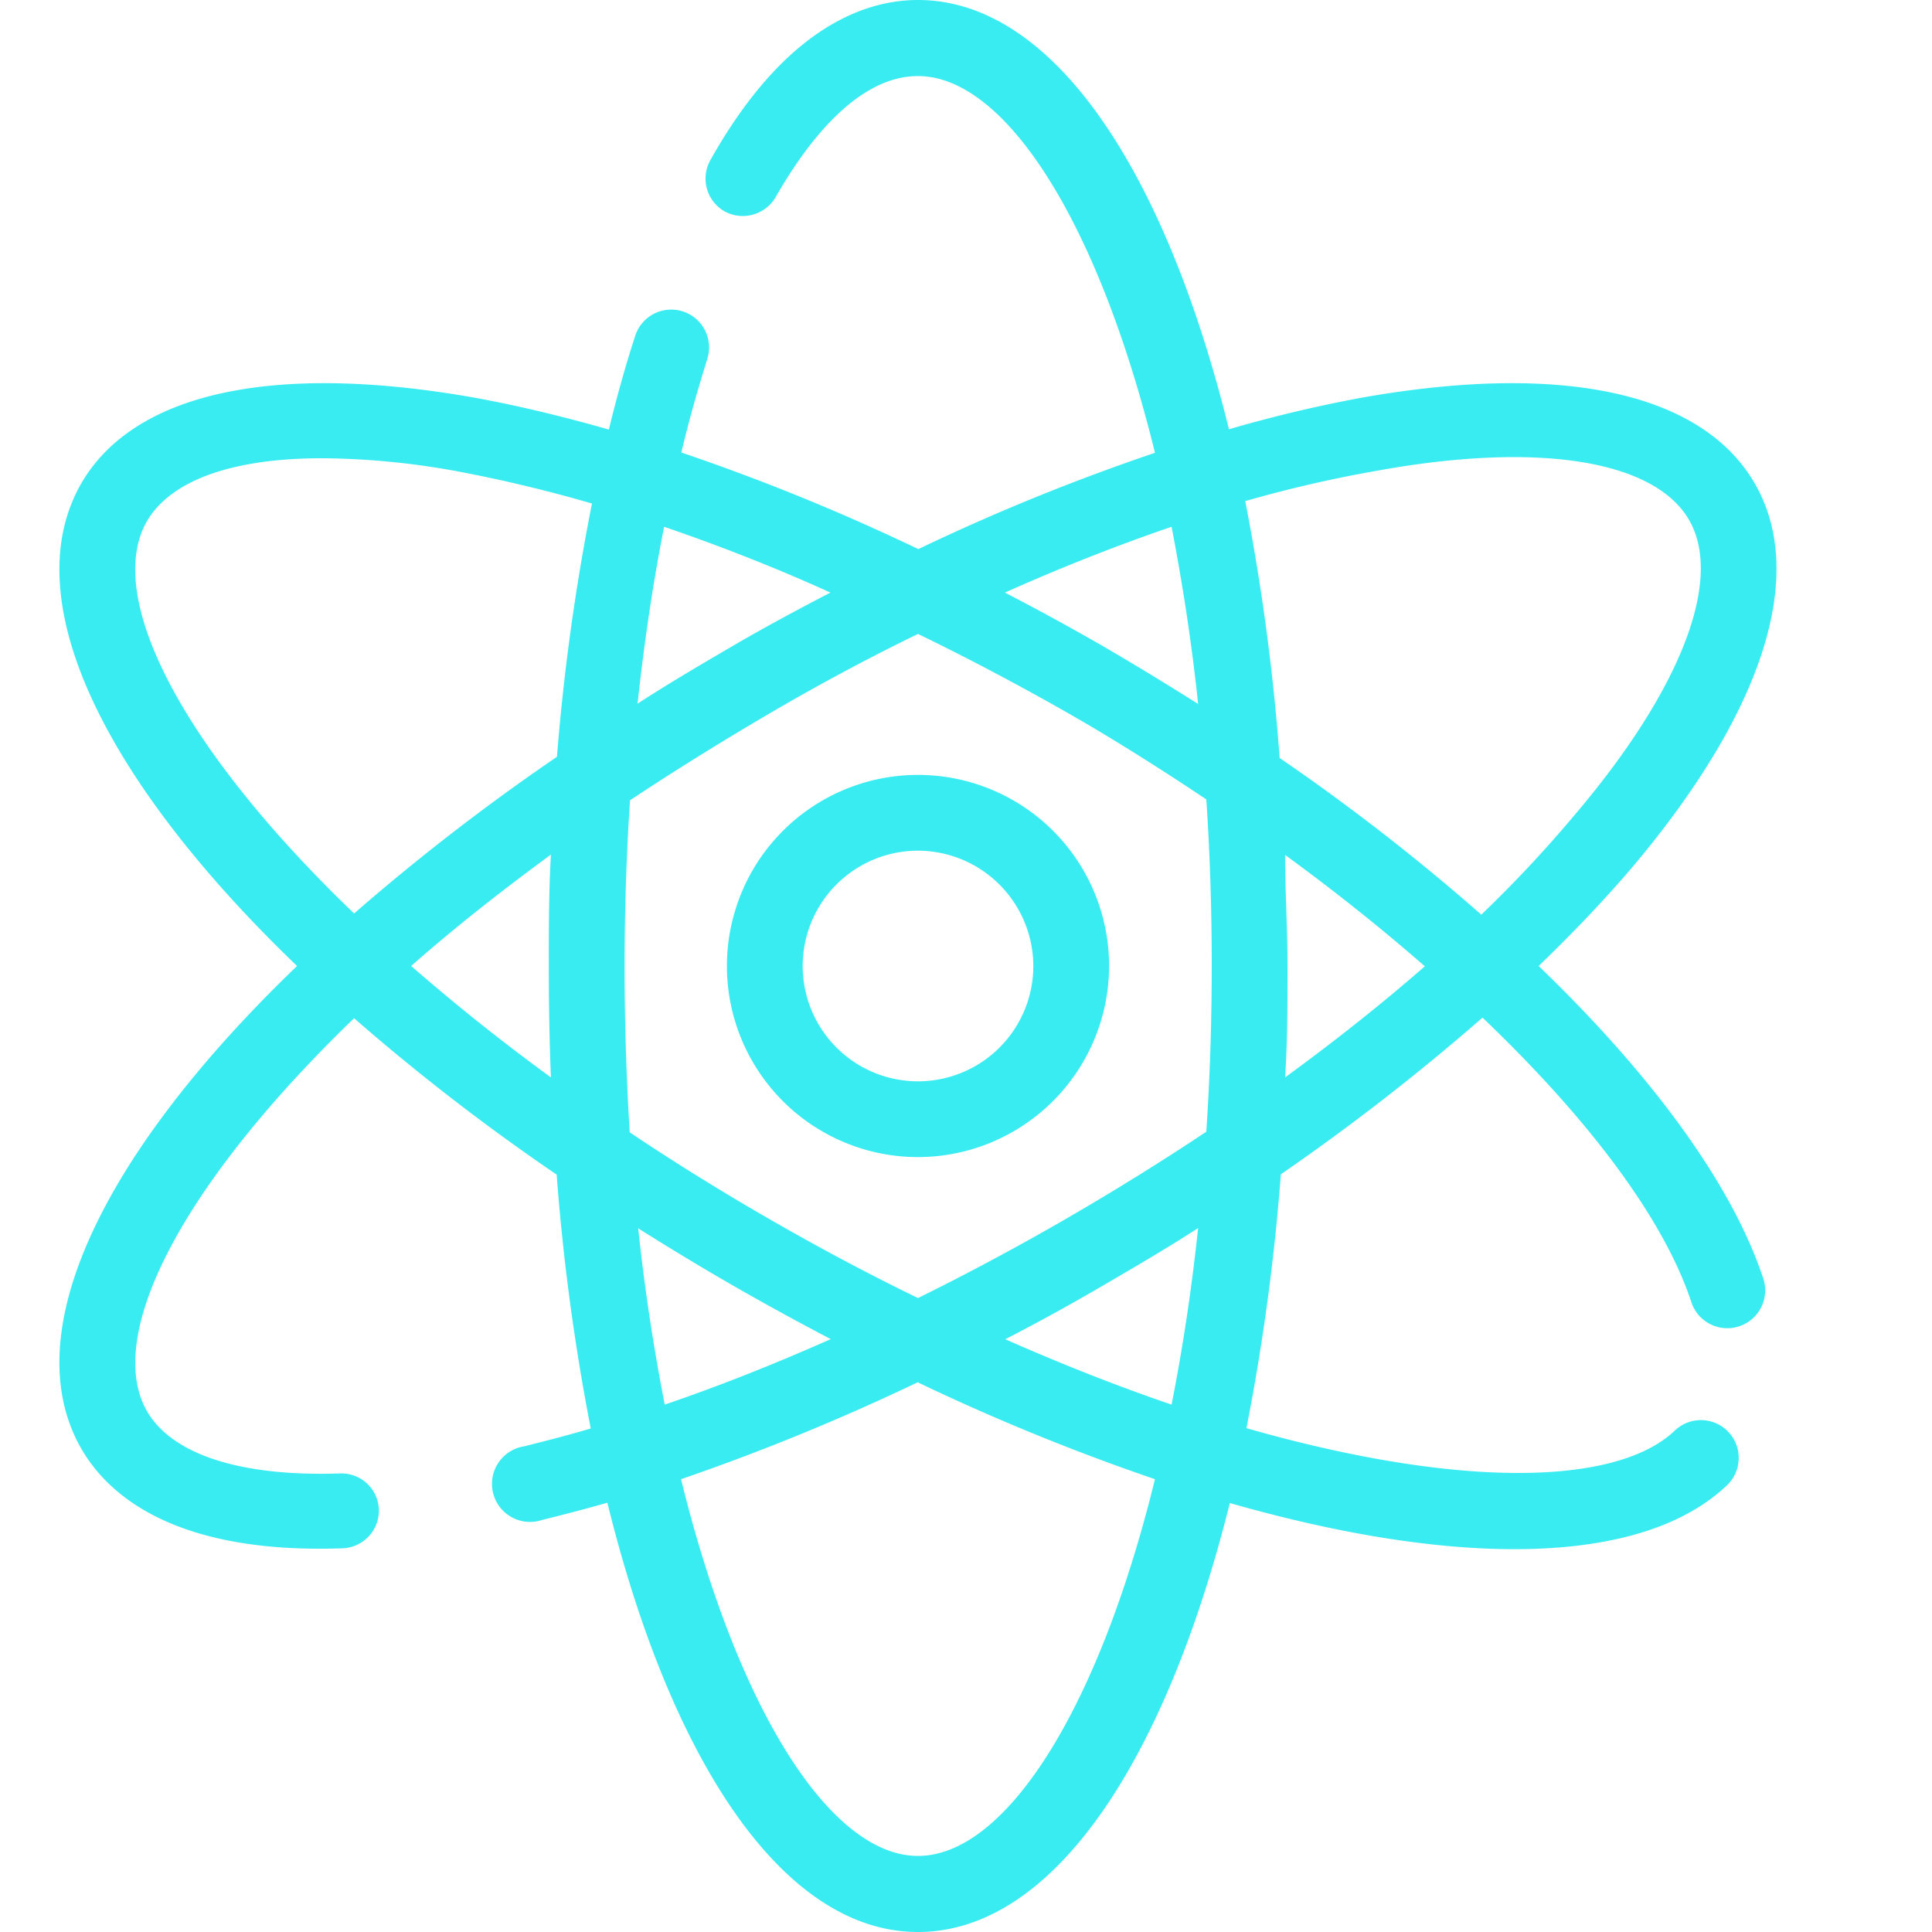
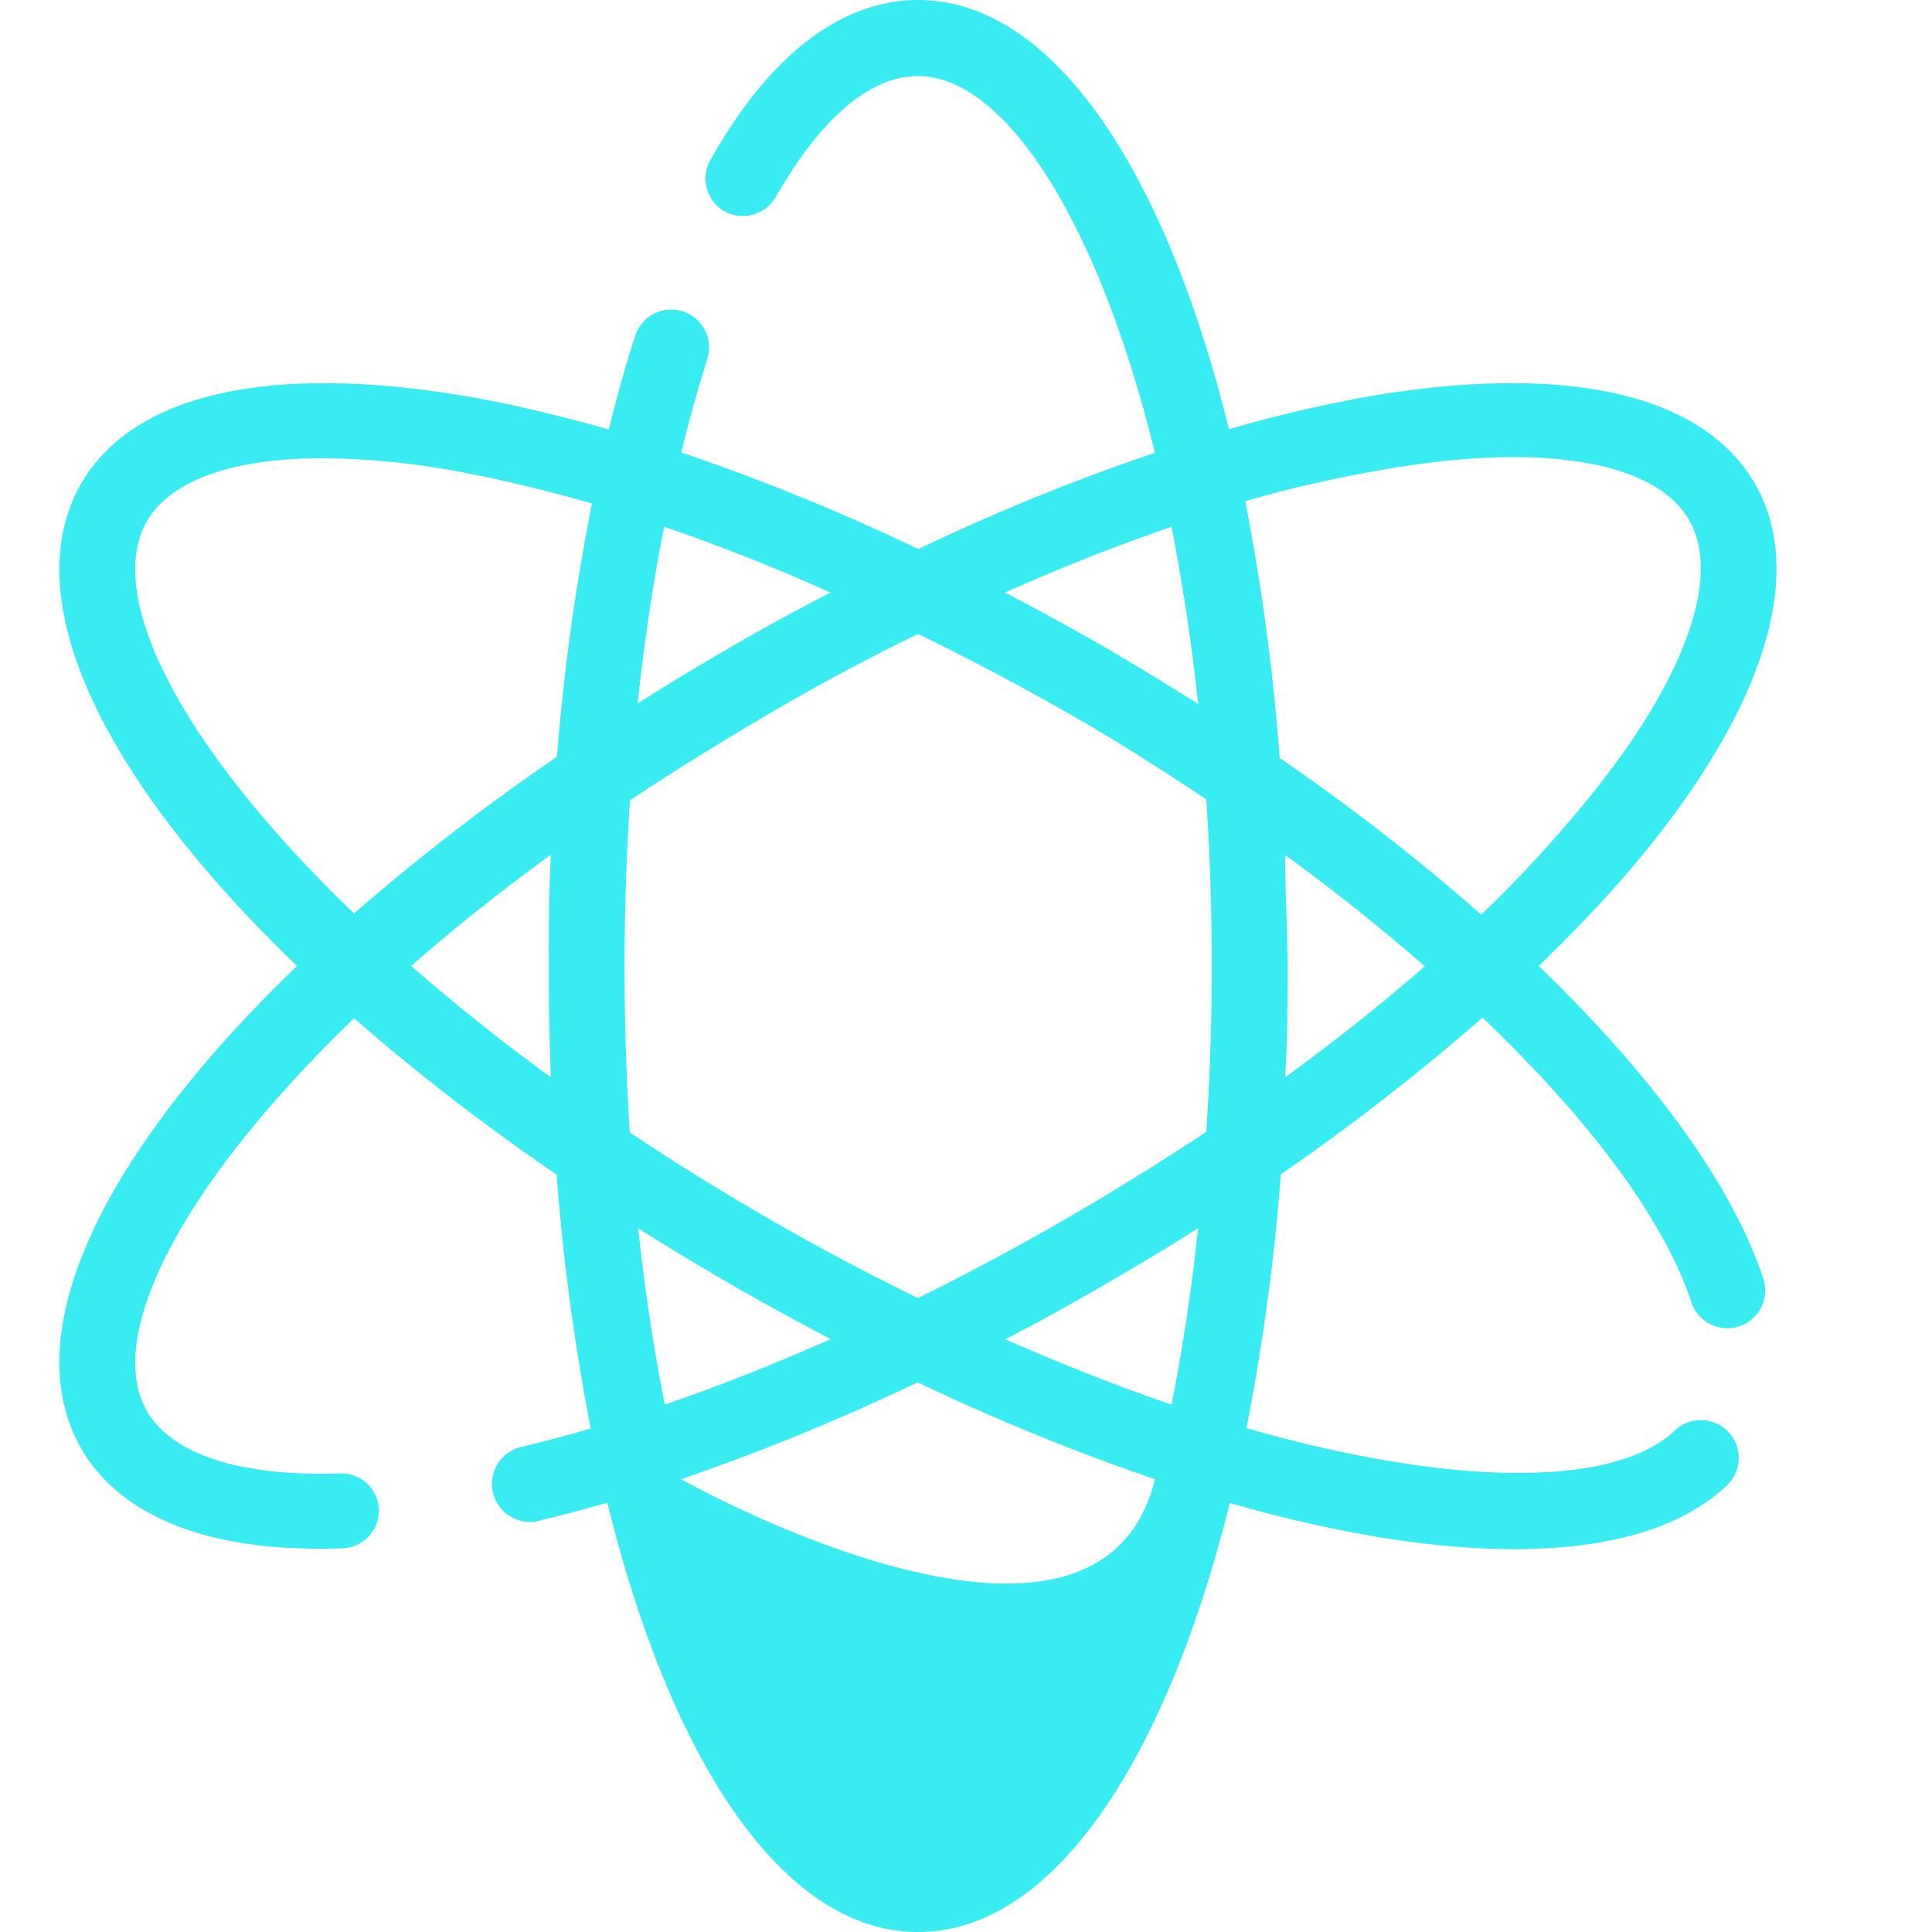
<svg xmlns="http://www.w3.org/2000/svg" viewBox="0 0 64 64">
  <g>
-     <path d="M30.41,64C26,64,22.26,58.47,20.12,49.78q-1.1.31-2.16.57a1.26,1.26,0,1,1-.59-2.44c.72-.18,1.46-.37,2.2-.59a72.26,72.26,0,0,1-1.13-8.41,71,71,0,0,1-6.71-5.18C6,39.26,3.44,44.26,4.87,46.75c.83,1.43,3.09,2.17,6.39,2.06A1.24,1.24,0,0,1,12.55,50a1.25,1.25,0,0,1-1.21,1.29C5.91,51.48,3.63,49.61,2.7,48c-2.21-3.82.7-9.81,7.14-16C3.4,25.81.49,19.82,2.7,16c1.75-3,6.37-4,13-2.83,1.43.26,2.93.62,4.47,1.06.26-1.08.55-2.11.87-3.1a1.25,1.25,0,1,1,2.39.76c-.31,1-.6,2-.86,3.1a70.5,70.5,0,0,1,7.85,3.2A70.5,70.5,0,0,1,38.26,15c-1.91-7.77-5-12.48-7.85-12.48-2,0-3.67,2.18-4.71,4A1.26,1.26,0,0,1,24,7a1.25,1.25,0,0,1-.46-1.71C26,.92,28.64,0,30.41,0c4.42,0,8.16,5.53,10.3,14.22a45.26,45.26,0,0,1,4.42-1.05C51.76,12,56.37,13,58.12,16s.32,7.53-4,12.67c-.94,1.11-2,2.22-3.15,3.33,3.77,3.63,6.41,7.24,7.44,10.35a1.25,1.25,0,1,1-2.38.79c-.91-2.76-3.39-6.06-6.92-9.43a74,74,0,0,1-6.68,5.19,72.19,72.19,0,0,1-1.14,8.41c7,2,12.25,1.93,14.19.08a1.25,1.25,0,1,1,1.73,1.81c-2.81,2.68-8.92,2.75-16.47.59C38.57,58.47,34.83,64,30.41,64ZM22.56,49c1.91,7.77,5,12.48,7.85,12.48S36.35,56.78,38.26,49a72.43,72.43,0,0,1-7.86-3.21A73.57,73.57,0,0,1,22.56,49Zm-1.42-8.32c.22,2.08.52,4,.88,5.85,1.79-.61,3.63-1.34,5.5-2.17-1.07-.56-2.15-1.15-3.23-1.77S22.16,41.33,21.14,40.69Zm12.15,3.68q2.88,1.27,5.52,2.17c.36-1.82.66-3.78.88-5.85-1,.65-2.08,1.28-3.16,1.91S34.38,43.81,33.29,44.37ZM20.86,37.51q2.22,1.49,4.69,2.91T30.41,43c1.62-.8,3.25-1.67,4.86-2.6s3.19-1.91,4.69-2.91c.12-1.77.18-3.61.18-5.51s-.06-3.74-.18-5.5c-1.5-1-3.07-2-4.69-2.92S32,21.77,30.41,21q-2.43,1.18-4.86,2.6t-4.68,2.91c-.12,1.8-.18,3.65-.18,5.51S20.75,35.74,20.86,37.51Zm21.71-9.19c0,1.21.08,2.43.08,3.68s0,2.48-.08,3.69c1.66-1.21,3.21-2.44,4.63-3.68C45.78,30.77,44.23,29.53,42.57,28.32ZM13.62,32c1.4,1.22,2.94,2.46,4.63,3.69-.05-1.21-.07-2.44-.07-3.69s0-2.47.07-3.69C16.57,29.54,15,30.78,13.62,32Zm28.77-6.89a70.32,70.32,0,0,1,6.68,5.19A42,42,0,0,0,52.16,27c3.52-4.14,4.94-7.8,3.79-9.78s-5-2.6-10.37-1.62a42.18,42.18,0,0,0-4.33,1A72.25,72.25,0,0,1,42.39,25.11ZM10.67,15.18c-2.95,0-5,.72-5.8,2.08-1.43,2.48,1.11,7.48,6.86,13a72.55,72.55,0,0,1,6.72-5.19,72.54,72.54,0,0,1,1.16-8.39c-1.51-.44-3-.79-4.37-1.05A25.5,25.5,0,0,0,10.67,15.18Zm22.62,4.45q1.62.84,3.24,1.77c1.08.63,2.13,1.27,3.16,1.92-.22-2.08-.52-4-.88-5.87C37,18.07,35.17,18.79,33.29,19.63ZM22,17.45c-.37,1.86-.66,3.83-.88,5.86,1-.65,2.07-1.28,3.15-1.91s2.16-1.21,3.24-1.77C25.66,18.79,23.81,18.07,22,17.45Z" style="fill: #39ecf1" />
-     <path d="M30.41,38.33A6.33,6.33,0,1,1,36.74,32,6.34,6.34,0,0,1,30.41,38.33Zm0-10.15A3.82,3.82,0,1,0,34.23,32,3.83,3.83,0,0,0,30.41,28.18Z" style="fill: #39ecf1" />
+     <path d="M30.41,64C26,64,22.26,58.47,20.12,49.78q-1.1.31-2.16.57a1.26,1.26,0,1,1-.59-2.44c.72-.18,1.46-.37,2.2-.59a72.26,72.26,0,0,1-1.13-8.41,71,71,0,0,1-6.71-5.18C6,39.26,3.44,44.26,4.87,46.75c.83,1.43,3.09,2.17,6.39,2.06A1.24,1.24,0,0,1,12.55,50a1.25,1.25,0,0,1-1.21,1.29C5.91,51.48,3.63,49.61,2.7,48c-2.21-3.82.7-9.81,7.14-16C3.4,25.81.49,19.82,2.7,16c1.75-3,6.37-4,13-2.83,1.43.26,2.93.62,4.47,1.06.26-1.08.55-2.11.87-3.1a1.25,1.25,0,1,1,2.39.76c-.31,1-.6,2-.86,3.1a70.5,70.5,0,0,1,7.85,3.2A70.5,70.5,0,0,1,38.26,15c-1.91-7.77-5-12.48-7.85-12.48-2,0-3.67,2.18-4.71,4A1.26,1.26,0,0,1,24,7a1.25,1.25,0,0,1-.46-1.71C26,.92,28.64,0,30.41,0c4.42,0,8.16,5.53,10.3,14.22a45.26,45.26,0,0,1,4.42-1.05C51.76,12,56.37,13,58.12,16s.32,7.53-4,12.67c-.94,1.11-2,2.22-3.15,3.33,3.77,3.63,6.41,7.24,7.44,10.35a1.25,1.25,0,1,1-2.38.79c-.91-2.76-3.39-6.06-6.92-9.43a74,74,0,0,1-6.68,5.19,72.19,72.19,0,0,1-1.14,8.41c7,2,12.25,1.93,14.19.08a1.25,1.25,0,1,1,1.73,1.81c-2.81,2.68-8.92,2.75-16.47.59C38.57,58.47,34.83,64,30.41,64ZM22.56,49S36.35,56.78,38.26,49a72.43,72.43,0,0,1-7.86-3.21A73.57,73.57,0,0,1,22.56,49Zm-1.42-8.32c.22,2.08.52,4,.88,5.85,1.79-.61,3.63-1.34,5.5-2.17-1.07-.56-2.15-1.15-3.23-1.77S22.16,41.33,21.14,40.69Zm12.15,3.68q2.88,1.27,5.52,2.17c.36-1.82.66-3.78.88-5.85-1,.65-2.08,1.28-3.16,1.91S34.38,43.81,33.29,44.37ZM20.86,37.51q2.22,1.49,4.69,2.91T30.41,43c1.62-.8,3.25-1.67,4.86-2.6s3.19-1.91,4.69-2.91c.12-1.77.18-3.61.18-5.51s-.06-3.74-.18-5.5c-1.5-1-3.07-2-4.69-2.92S32,21.77,30.41,21q-2.43,1.18-4.86,2.6t-4.68,2.91c-.12,1.8-.18,3.65-.18,5.51S20.75,35.74,20.86,37.51Zm21.71-9.19c0,1.21.08,2.43.08,3.68s0,2.48-.08,3.69c1.66-1.21,3.21-2.44,4.63-3.68C45.78,30.77,44.23,29.53,42.57,28.32ZM13.62,32c1.4,1.22,2.94,2.46,4.63,3.69-.05-1.21-.07-2.44-.07-3.69s0-2.47.07-3.69C16.57,29.54,15,30.78,13.62,32Zm28.77-6.89a70.32,70.32,0,0,1,6.68,5.19A42,42,0,0,0,52.16,27c3.52-4.14,4.94-7.8,3.79-9.78s-5-2.6-10.37-1.62a42.18,42.18,0,0,0-4.33,1A72.25,72.25,0,0,1,42.39,25.11ZM10.67,15.18c-2.95,0-5,.72-5.8,2.08-1.43,2.48,1.11,7.48,6.86,13a72.55,72.55,0,0,1,6.72-5.19,72.54,72.54,0,0,1,1.16-8.39c-1.51-.44-3-.79-4.37-1.05A25.5,25.5,0,0,0,10.67,15.18Zm22.62,4.45q1.62.84,3.24,1.77c1.08.63,2.13,1.27,3.16,1.92-.22-2.08-.52-4-.88-5.87C37,18.07,35.17,18.79,33.29,19.63ZM22,17.45c-.37,1.86-.66,3.83-.88,5.86,1-.65,2.07-1.28,3.15-1.91s2.16-1.21,3.24-1.77C25.66,18.79,23.81,18.07,22,17.45Z" style="fill: #39ecf1" />
  </g>
</svg>